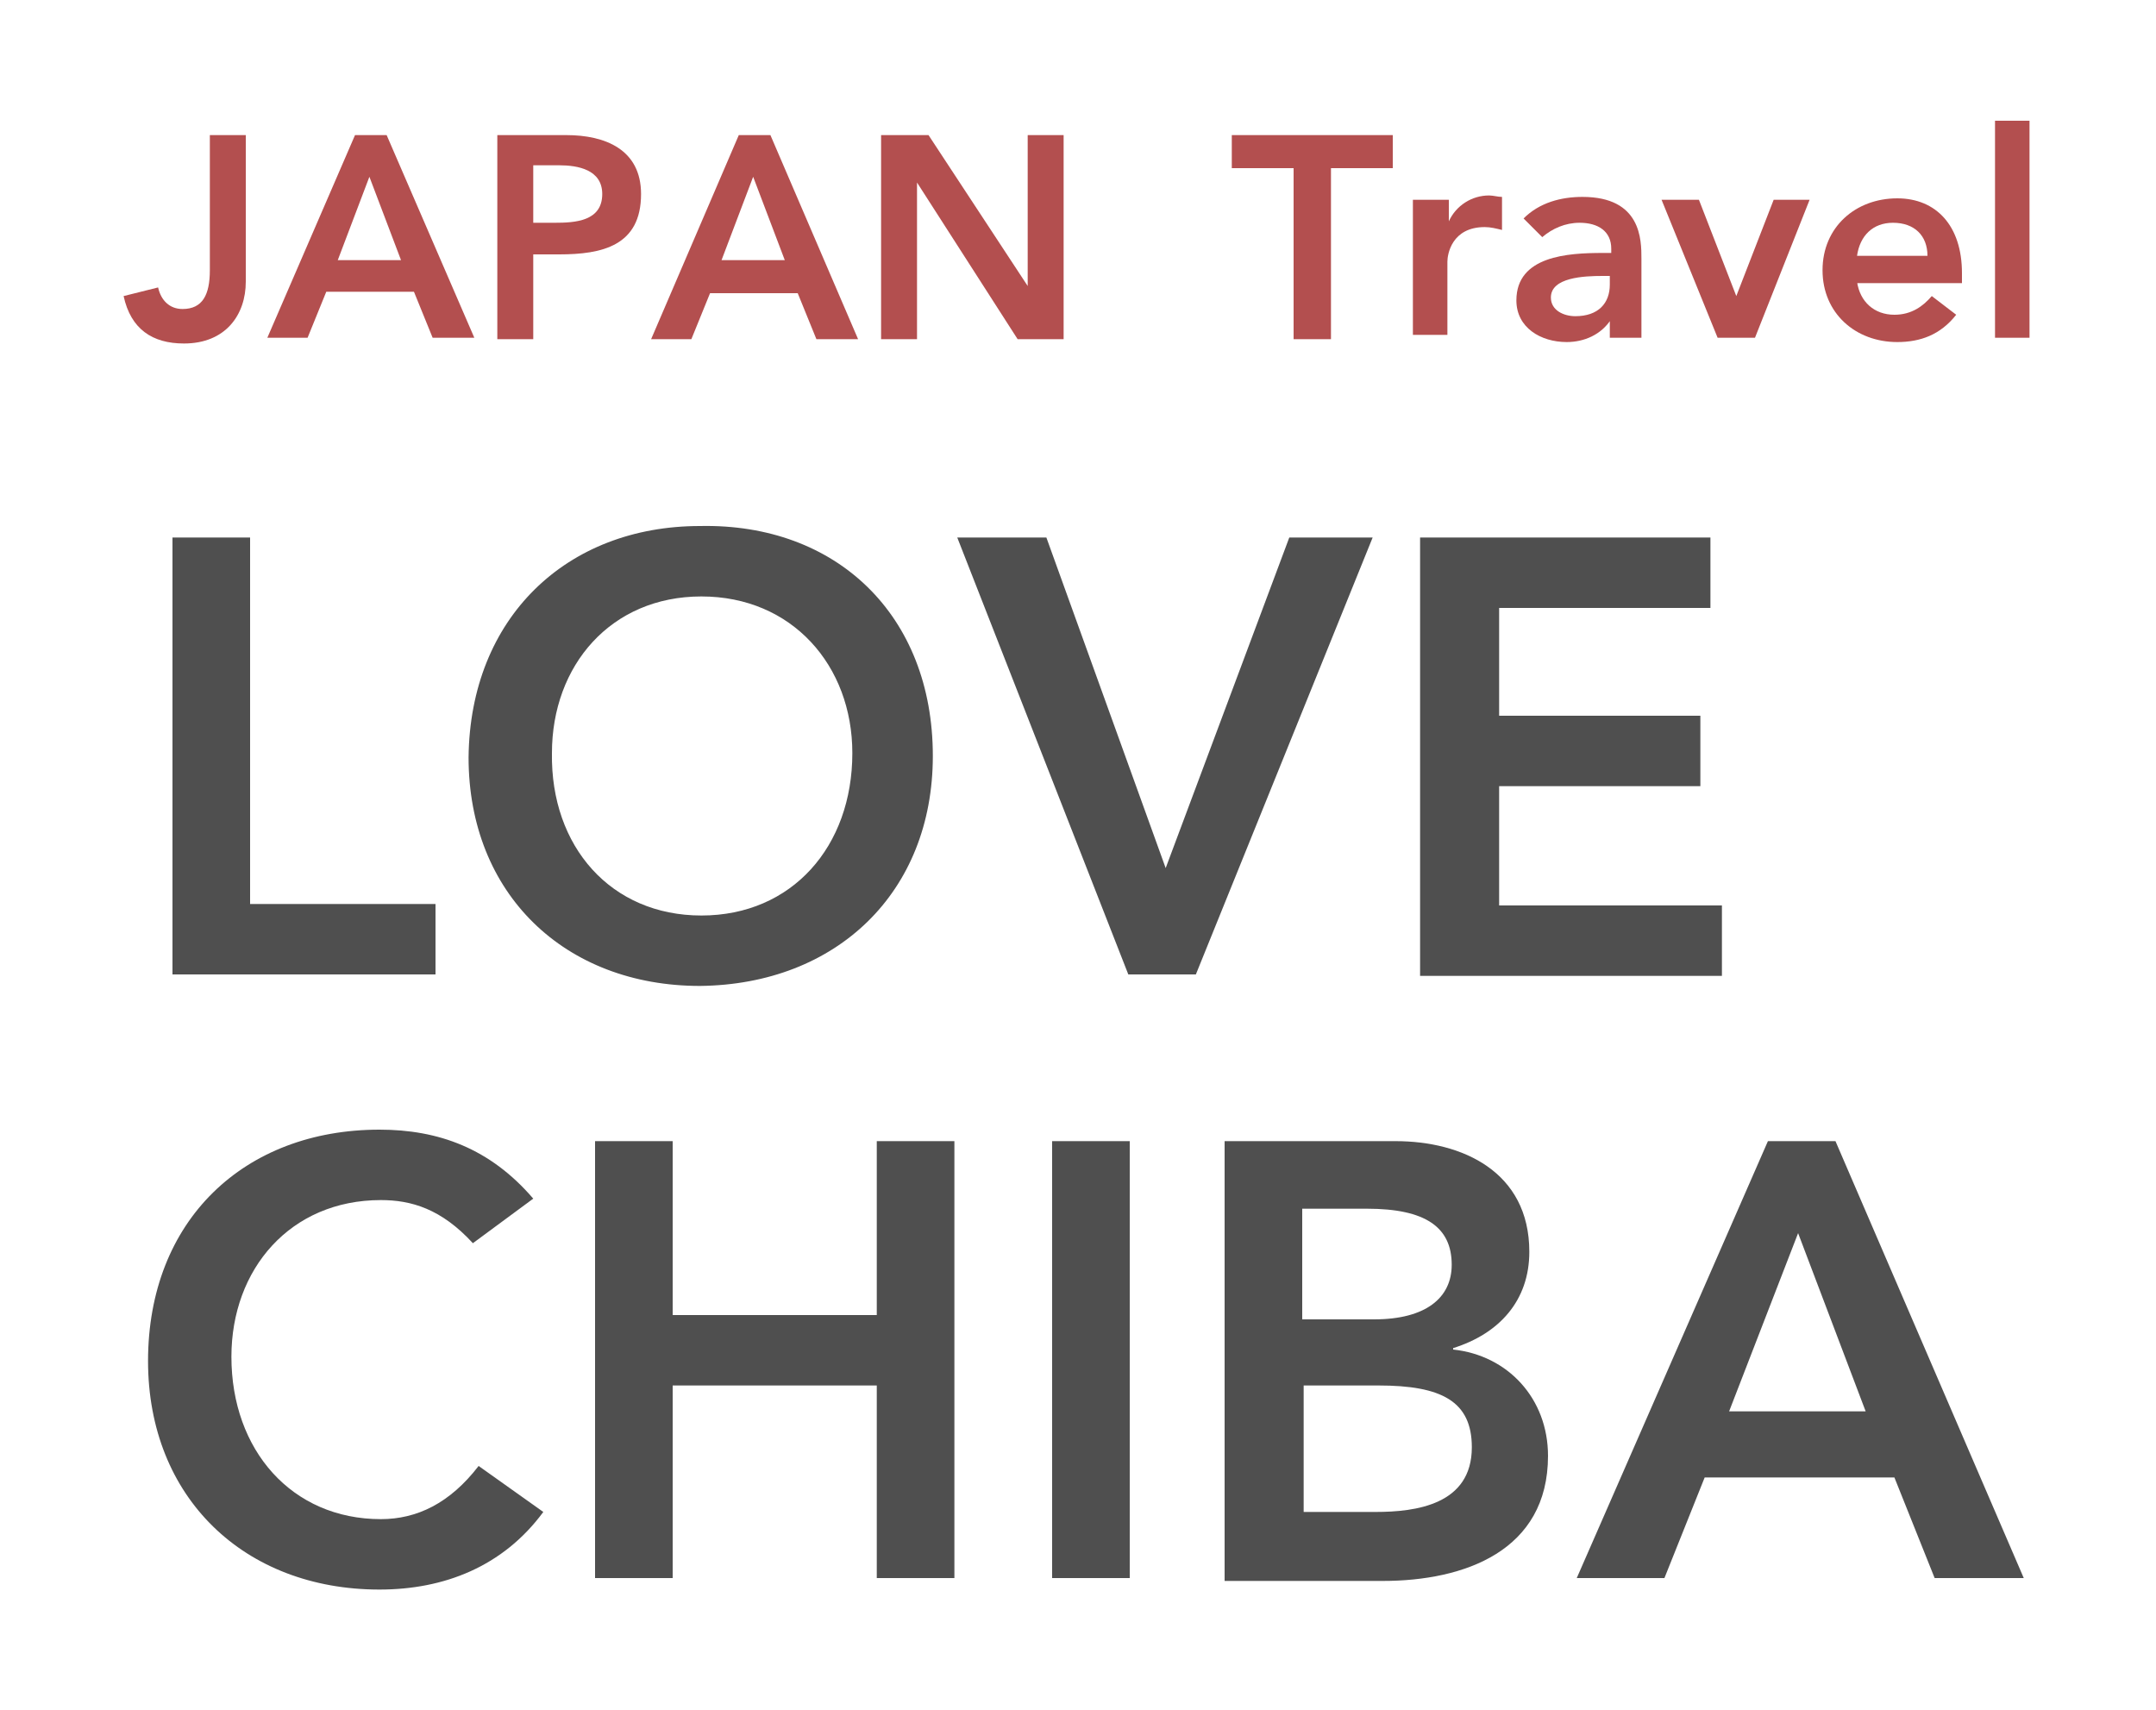
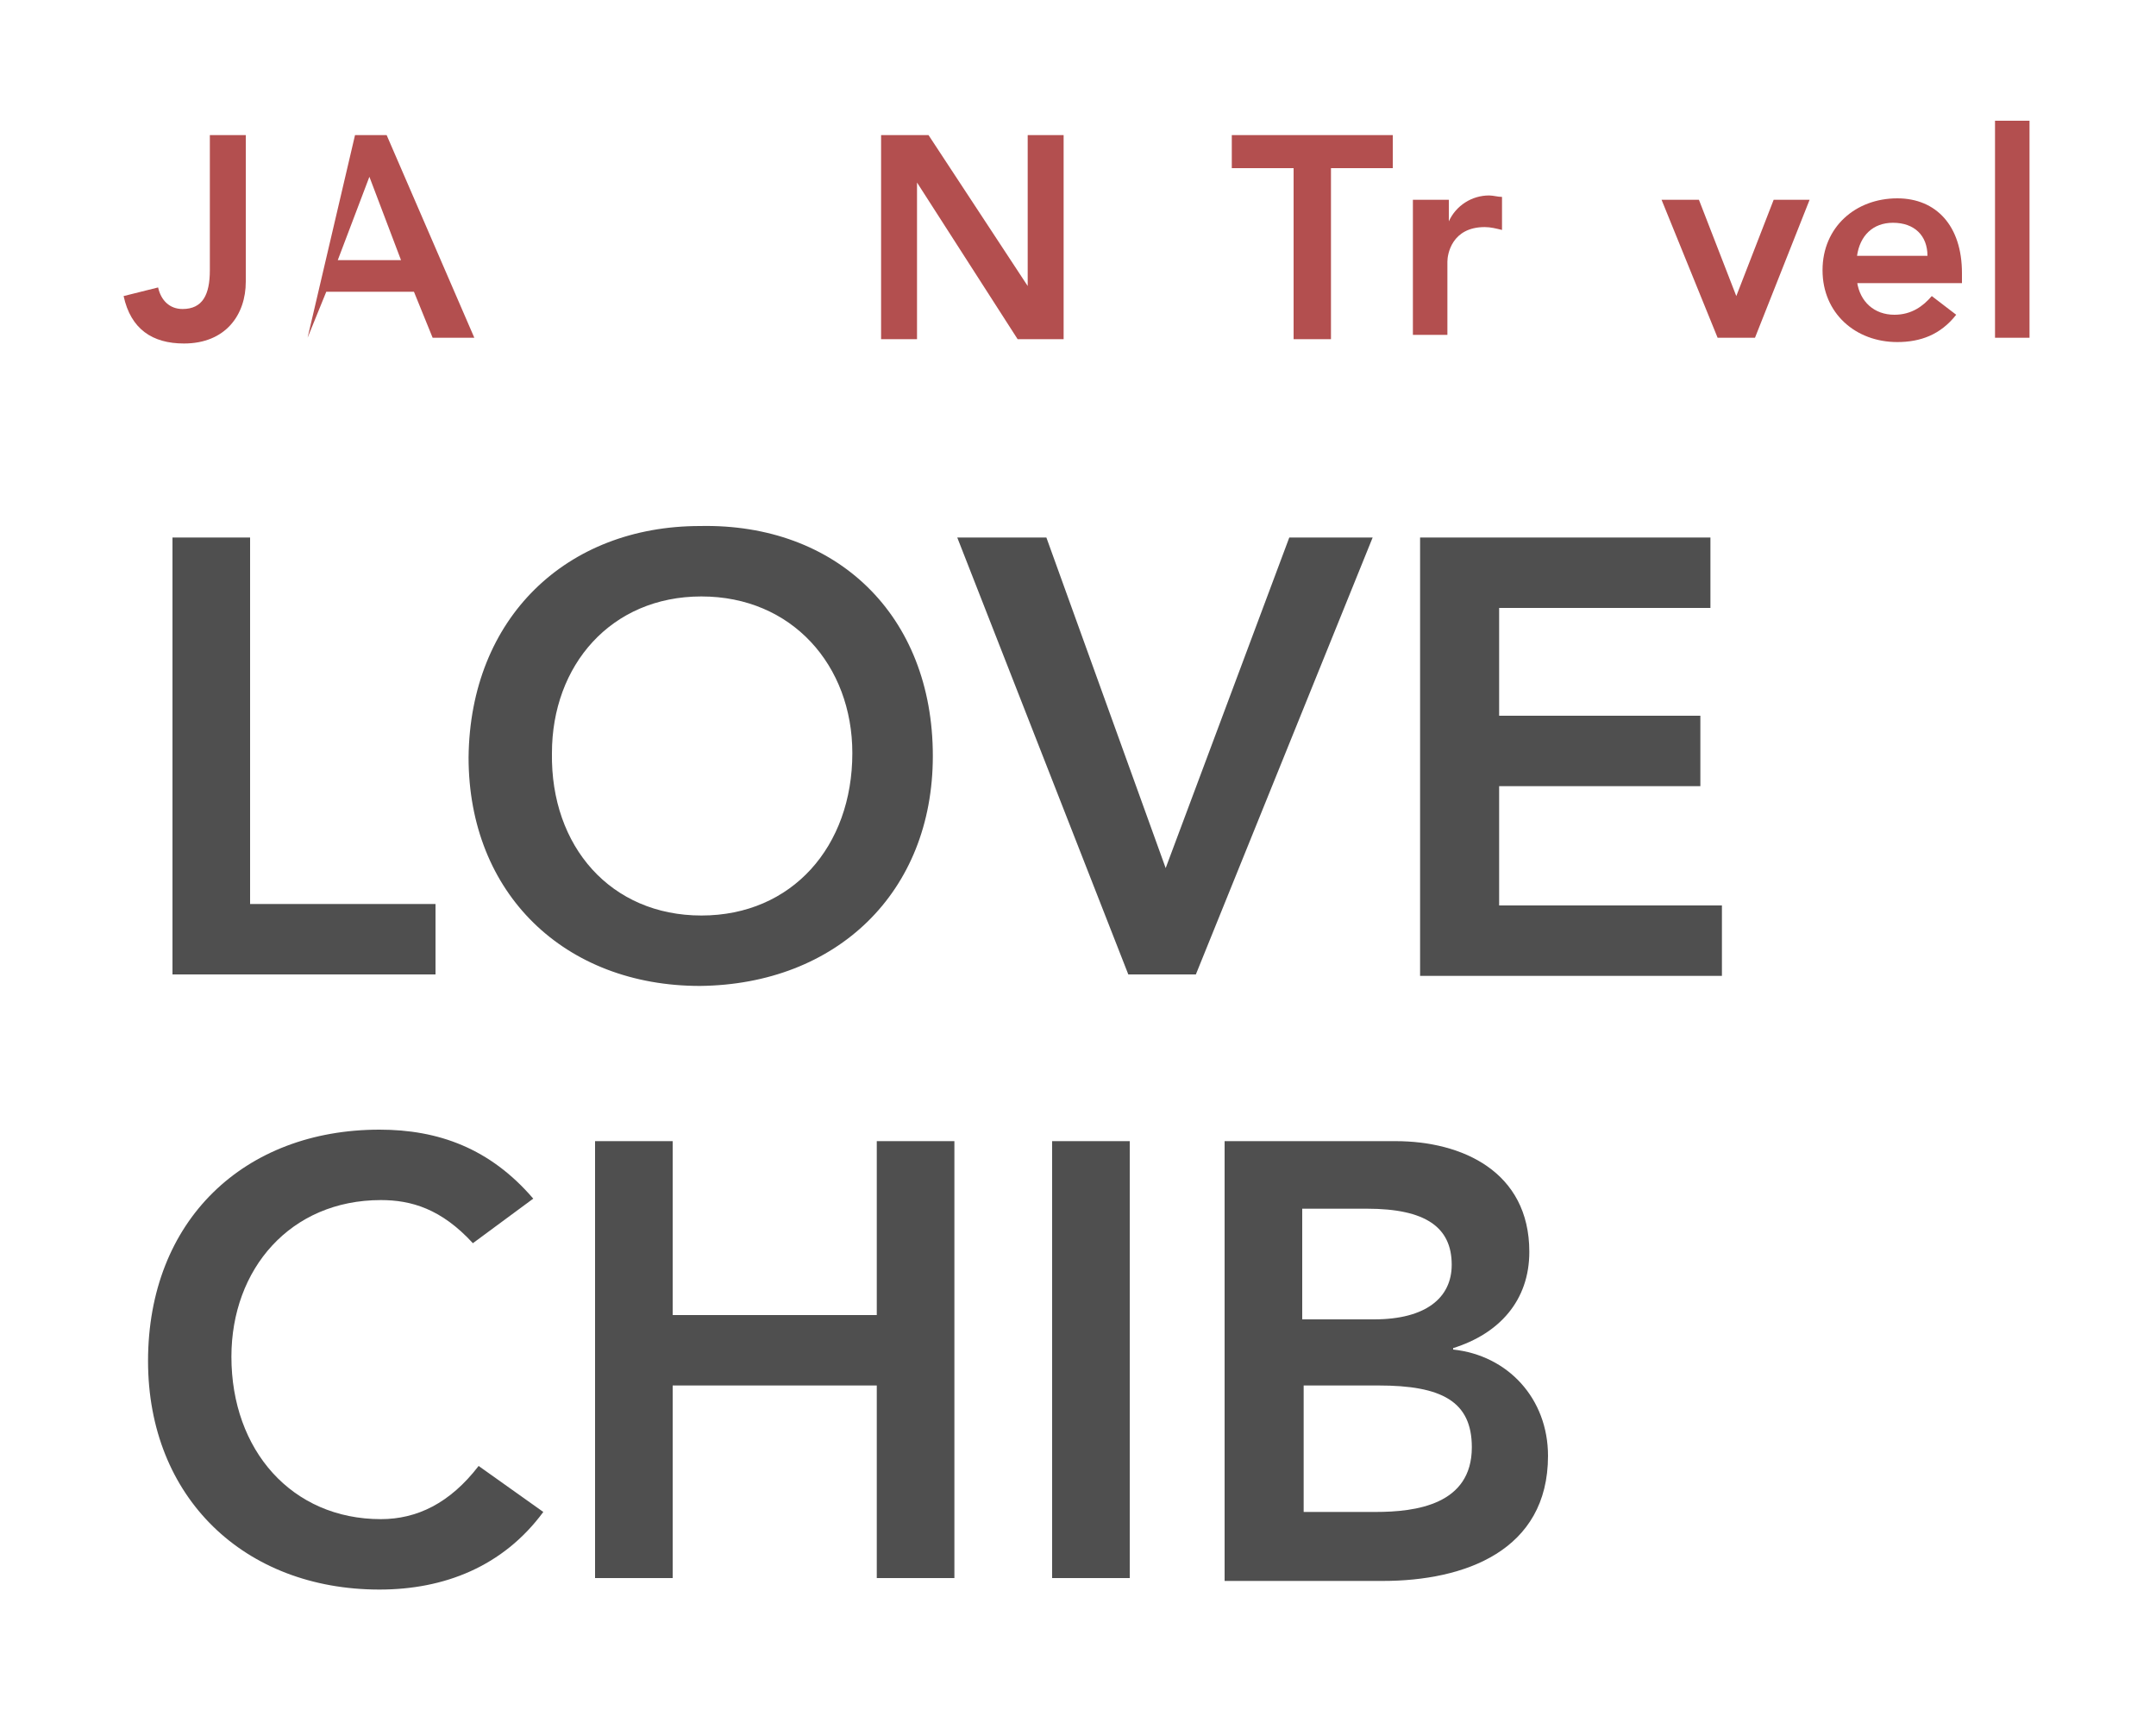
<svg xmlns="http://www.w3.org/2000/svg" version="1.1" x="0px" y="0px" viewBox="0 0 150 119" enable-background="new 0 0 150 119" xml:space="preserve">
  <g>
    <g>
      <path fill="#B34F4F" d="M17.1,19.6c0,2.3-1.4,4.3-4.3,4.3c-2.2,0-3.7-1-4.2-3.3l2.4-0.6c0.2,0.9,0.8,1.5,1.7,1.5             c1.4,0,1.9-1,1.9-2.7V9.4h2.5V19.6z" />
-       <path fill="#B34F4F" d="M24.7,9.4h2.2L33,23.5h-2.9l-1.3-3.2h-6.1l-1.3,3.2h-2.8L24.7,9.4z M27.9,18.1l-2.2-5.8l-2.2,5.8H27.9z" />
-       <path fill="#B34F4F" d="M34.6,9.4h4.8c2.7,0,5.2,1,5.2,4.1c0,3.6-2.7,4.2-5.7,4.2h-1.8v5.9h-2.5V9.4z M38.6,15.5             c1.4,0,3.3-0.1,3.3-2c0-1.7-1.7-2-3-2h-1.8v4H38.6z" />
-       <path fill="#B34F4F" d="M51.4,9.4h2.2l6.1,14.2h-2.9l-1.3-3.2h-6.1l-1.3,3.2h-2.8L51.4,9.4z M54.6,18.1l-2.2-5.8l-2.2,5.8H54.6z" />
+       <path fill="#B34F4F" d="M24.7,9.4h2.2L33,23.5h-2.9l-1.3-3.2h-6.1l-1.3,3.2L24.7,9.4z M27.9,18.1l-2.2-5.8l-2.2,5.8H27.9z" />
      <path fill="#B34F4F" d="M61.3,9.4h3.3l6.9,10.5l0,0h0l0,0V9.4H74v14.2h-3.2l-7-10.9h0v10.9h-2.5V9.4z" />
      <path fill="#B34F4F" d="M90,11.7h-4.3V9.4h11.2v2.3h-4.3v11.9H90V11.7z" />
      <path fill="#B34F4F" d="M98.4,13.9h2.4v1.5h0c0.5-1.1,1.6-1.8,2.8-1.8c0.3,0,0.6,0.1,0.9,0.1v2.3c-0.4-0.1-0.8-0.2-1.2-0.2             c-2.3,0-2.6,1.9-2.6,2.4v5.1h-2.4V13.9z" />
-       <path fill="#B34F4F" d="M112.1,22.2L112.1,22.2c-0.7,1.1-1.9,1.6-3.1,1.6c-1.8,0-3.5-1-3.5-2.9c0-3.1,3.6-3.3,6-3.3h0.6v-0.3             c0-1.2-0.9-1.8-2.2-1.8c-1,0-1.9,0.4-2.6,1l-1.3-1.3c1.1-1.1,2.6-1.5,4.1-1.5c4.1,0,4.1,3,4.1,4.3v5.5h-2.2V22.2z M112,19.2h-0.5             c-1.3,0-3.6,0.1-3.6,1.5c0,0.9,0.9,1.3,1.7,1.3c1.6,0,2.4-0.9,2.4-2.2V19.2z" />
      <path fill="#B34F4F" d="M115.6,13.9h2.6l2.6,6.7h0l2.6-6.7h2.5l-3.8,9.6h-2.6L115.6,13.9z" />
      <path fill="#B34F4F" d="M129.2,19.6c0.2,1.4,1.2,2.3,2.6,2.3c1.2,0,2-0.6,2.6-1.3l1.7,1.3c-1.1,1.4-2.5,1.9-4.1,1.9             c-2.9,0-5.2-2-5.2-5c0-3,2.3-5,5.2-5c2.7,0,4.5,1.9,4.5,5.2v0.7H129.2z M134.1,17.8c0-1.4-0.9-2.3-2.4-2.3c-1.4,0-2.3,0.9-2.5,2.3             H134.1z" />
      <path fill="#B34F4F" d="M138.8,8.4h2.4v15.1h-2.4V8.4z" />
      <path fill="#4F4F4F" d="M12,37.4h5.4v25.5h12.9v4.9H12V37.4z" />
      <path fill="#4F4F4F" d="M48.7,36.6c9.5-0.2,16.2,6.2,16.2,16c0,9.5-6.7,15.9-16.2,16c-9.4,0-16.1-6.4-16.1-15.9             C32.7,43,39.4,36.6,48.7,36.6z M48.8,63.7c6.3,0,10.5-4.8,10.5-11.3c0-6.1-4.2-10.9-10.5-10.9c-6.3,0-10.4,4.8-10.4,10.9             C38.3,58.9,42.5,63.7,48.8,63.7z" />
      <path fill="#4F4F4F" d="M66.6,37.4h6.2l8.3,23l8.6-23h5.8L83.2,67.8h-4.7L66.6,37.4z" />
      <path fill="#4F4F4F" d="M98.8,37.4H119v4.9h-14.7v7.5h14v4.9h-14v8.3h15.5v4.9H98.8V37.4z" />
      <path fill="#4F4F4F" d="M32.9,86.5c-2.2-2.4-4.3-3-6.4-3c-6.3,0-10.4,4.8-10.4,10.9c0,6.5,4.2,11.3,10.4,11.3             c2.5,0,4.8-1.1,6.8-3.7l4.5,3.2c-2.8,3.8-6.9,5.4-11.4,5.4c-9.4,0-16.1-6.4-16.1-15.9c0-9.8,6.7-16.1,16.1-16.1             c4.1,0,7.7,1.3,10.7,4.8L32.9,86.5z" />
      <path fill="#4F4F4F" d="M41.4,79.4h5.4v12.1h14.2V79.4h5.4v30.4h-5.4V96.4H46.8v13.4h-5.4V79.4z" />
      <path fill="#4F4F4F" d="M73.2,79.4h5.4v30.4h-5.4V79.4z" />
      <path fill="#4F4F4F" d="M85.2,79.4h11.9c4.6,0,9.3,2.1,9.3,7.7c0,3.4-2.1,5.7-5.3,6.7v0.1c3.8,0.4,6.6,3.4,6.6,7.4             c0,6.6-5.8,8.7-11.5,8.7h-11V79.4z M90.7,91.8h4.9c3.6,0,5.4-1.5,5.4-3.8c0-2.6-1.8-3.9-5.9-3.9h-4.5V91.8z M90.7,105.2h5             c2.8,0,6.7-0.5,6.7-4.5c0-3.2-2.1-4.3-6.5-4.3h-5.2V105.2z" />
-       <path fill="#4F4F4F" d="M123,79.4h4.7l13.1,30.4h-6.2l-2.8-7h-13.2l-2.8,7h-6.1L123,79.4z M129.8,98.2l-4.7-12.4l-4.8,12.4H129.8z             " />
    </g>
  </g>
</svg>